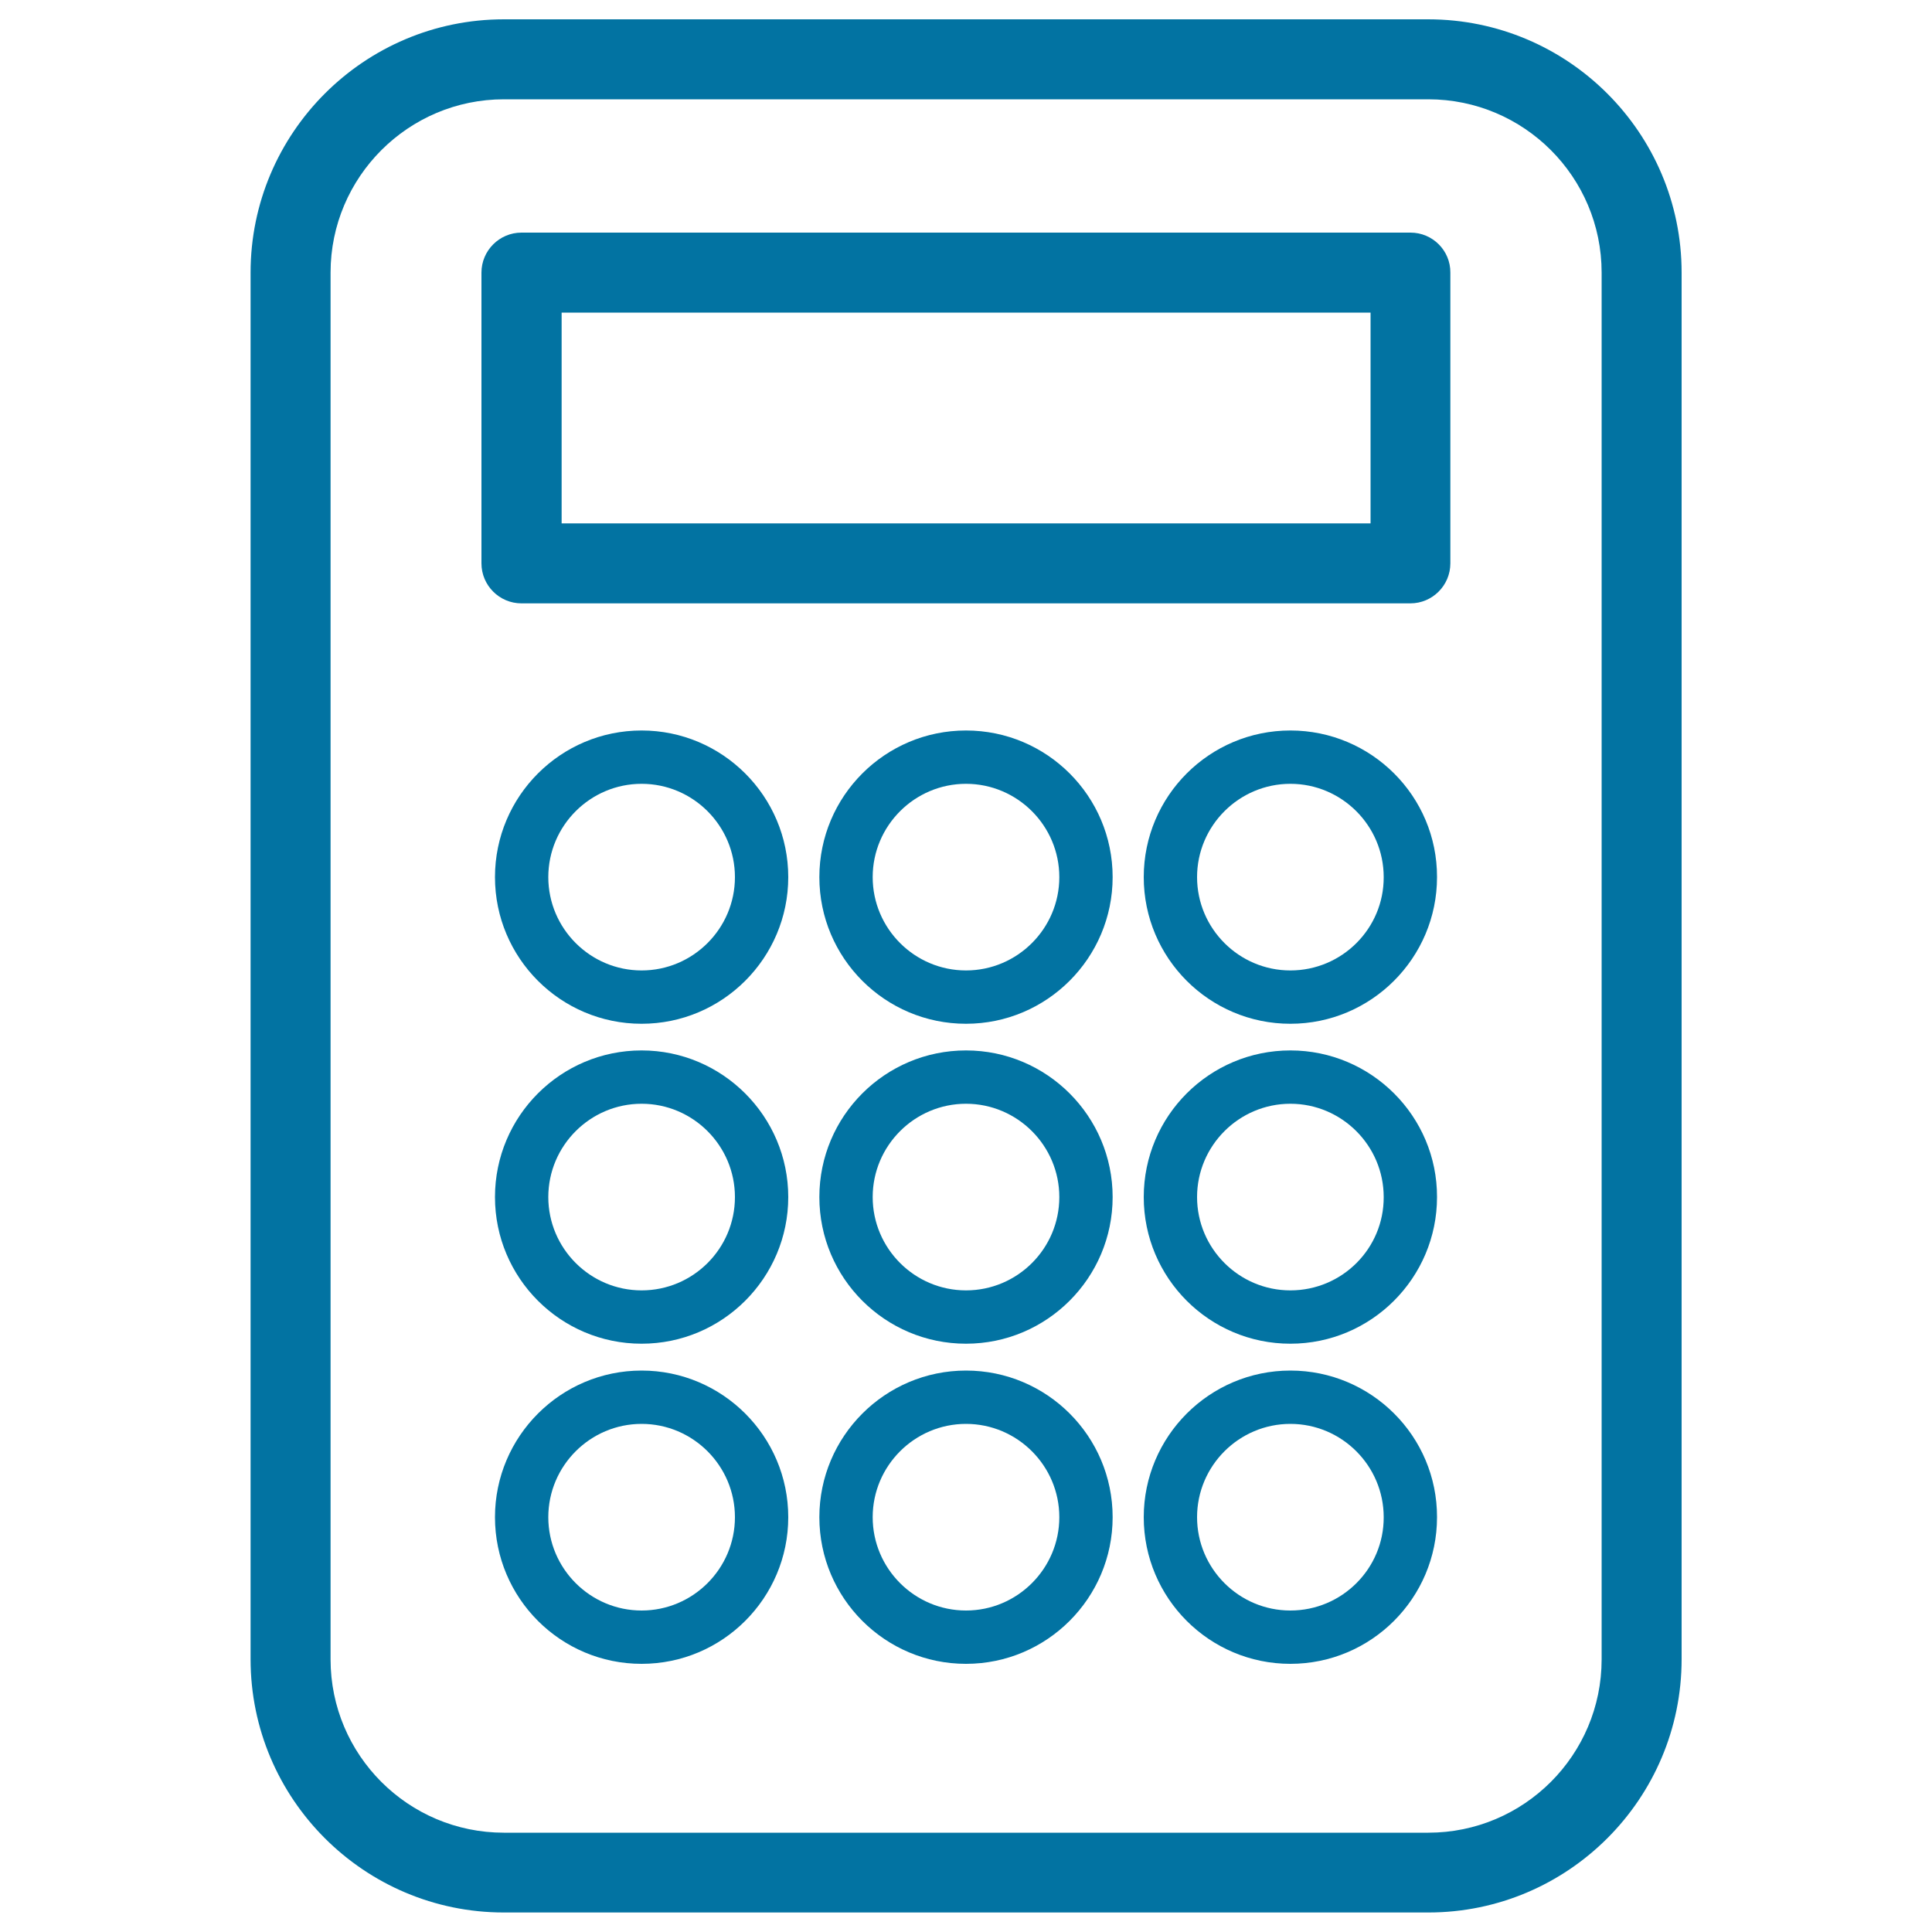
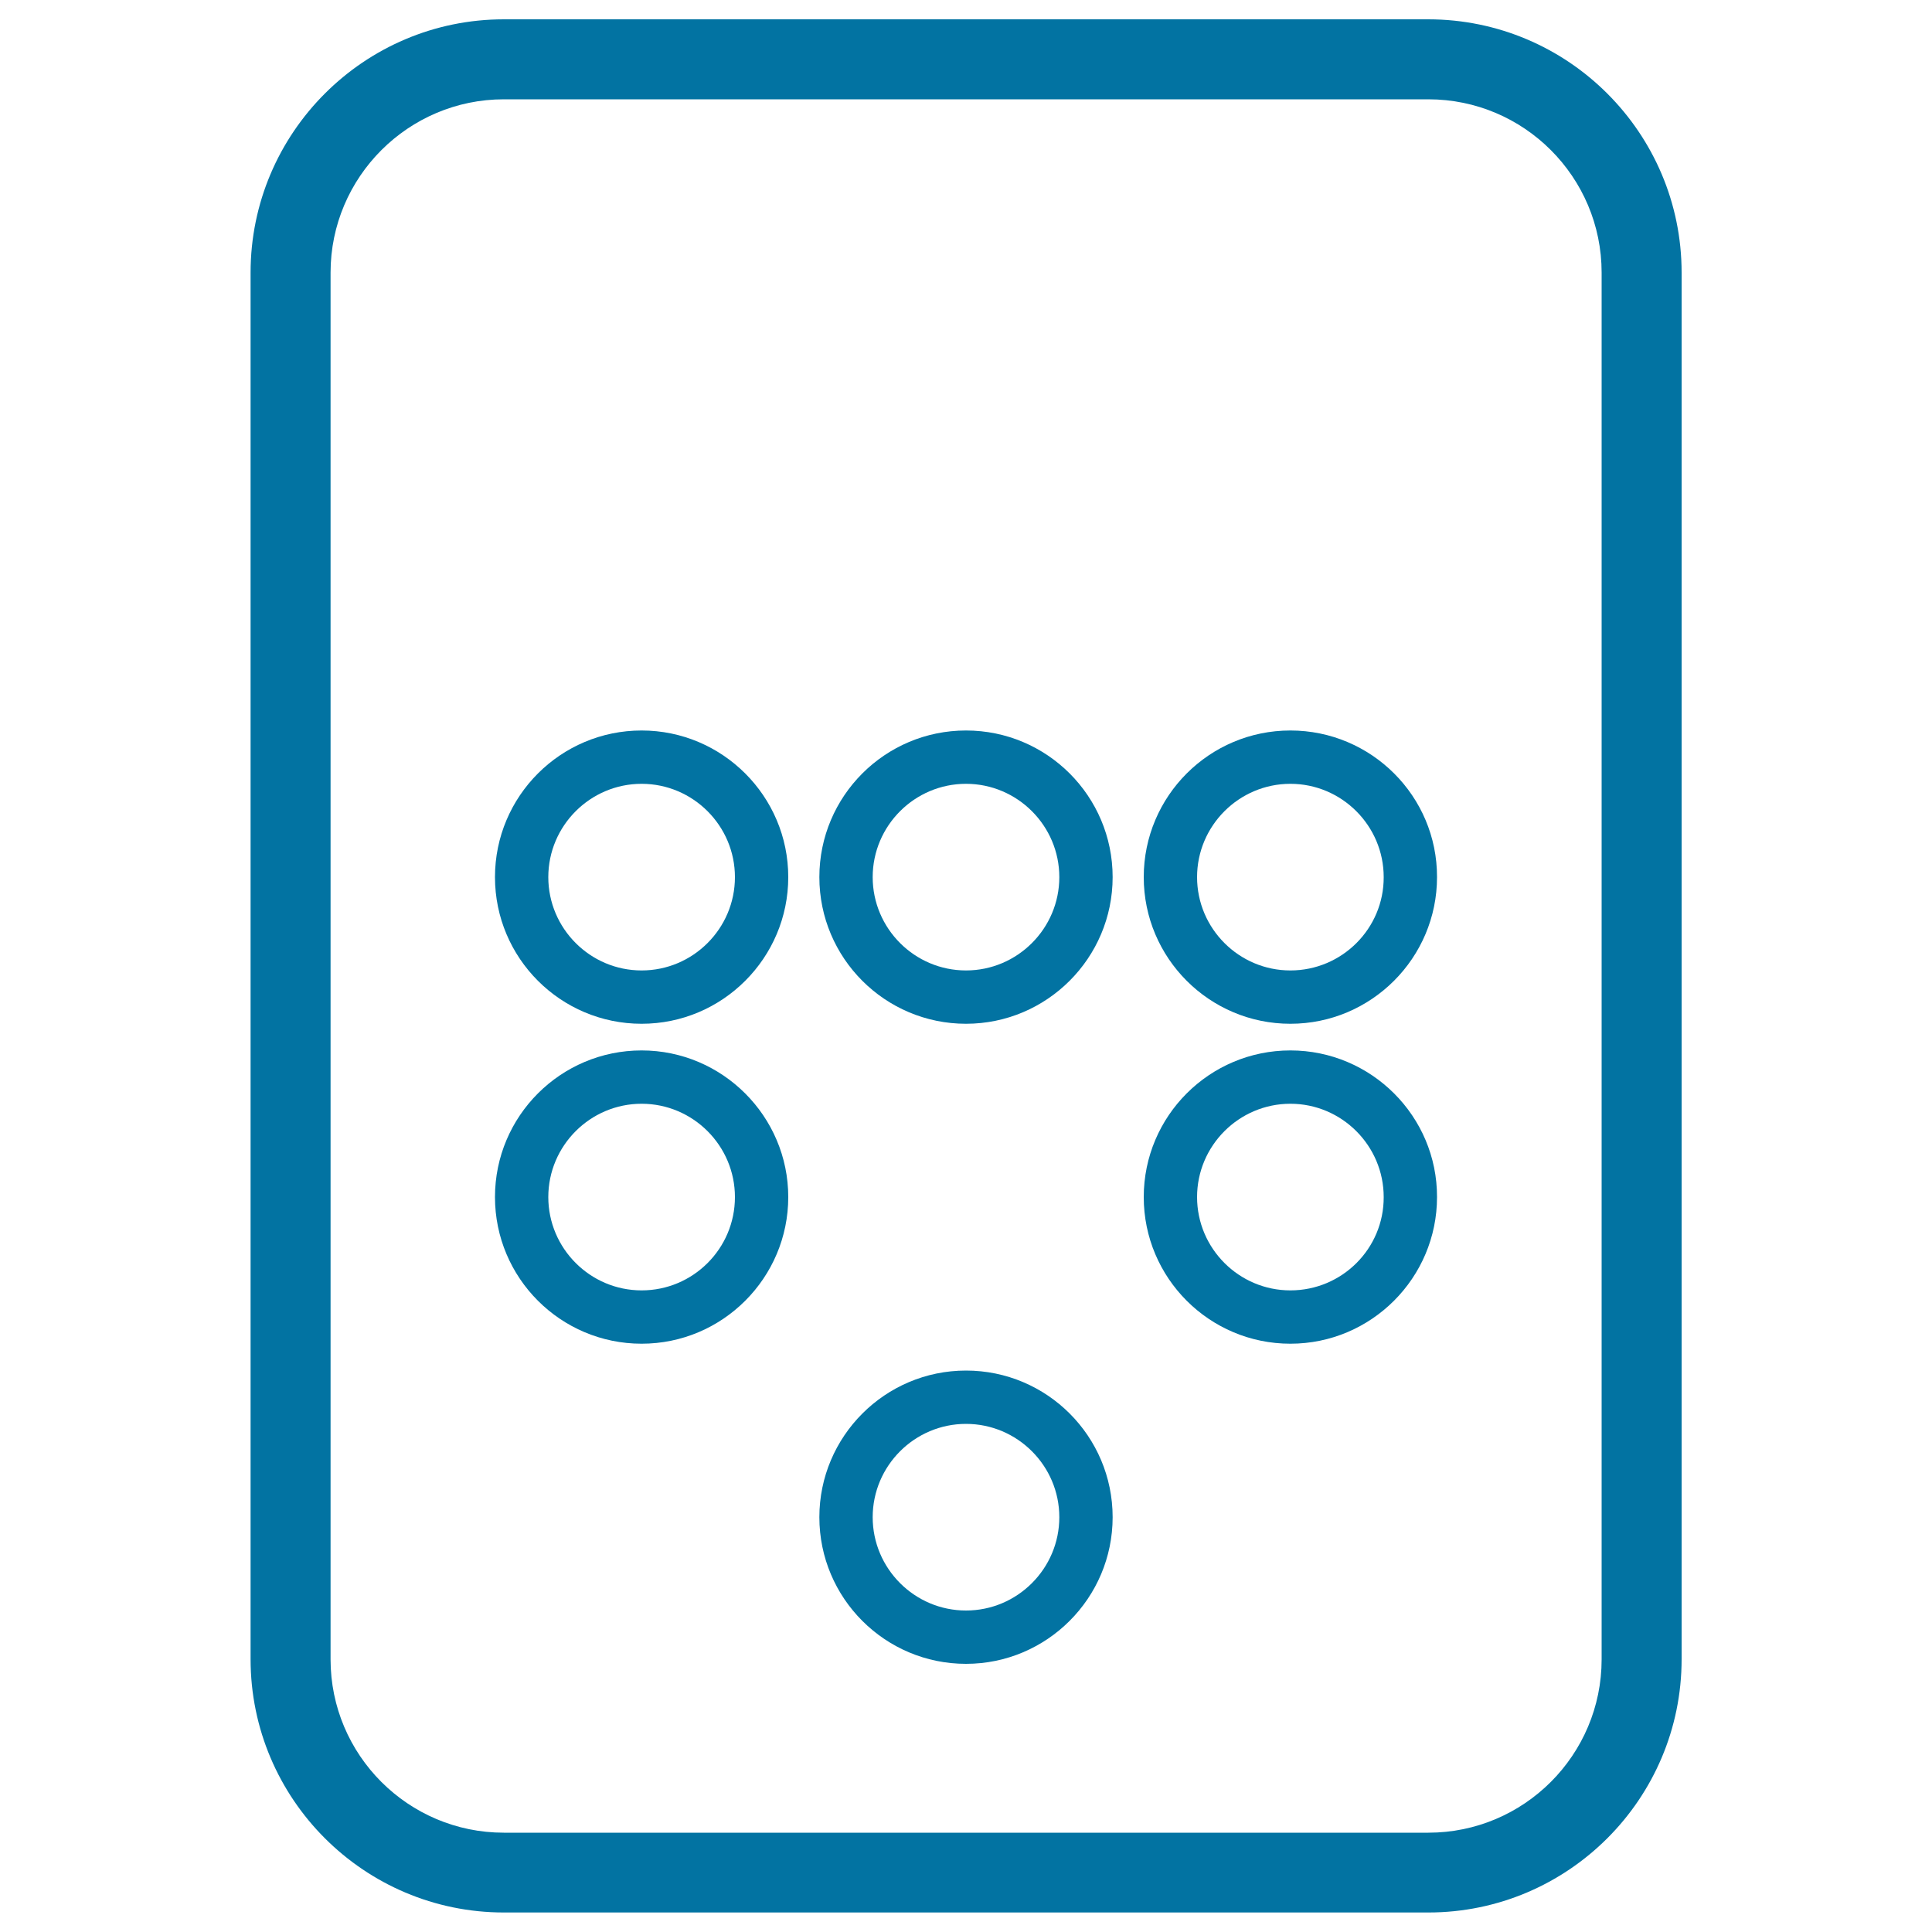
<svg xmlns="http://www.w3.org/2000/svg" viewBox="0 0 1000 1000" style="fill:#0273a2">
  <title>Calculator Outline Variant SVG icon</title>
  <g>
    <path d="M739.2,10H260.8c-72.3,0-131.1,58.8-131.1,131.1v717.7c0,72.3,58.8,131.1,131.1,131.1h478.5c72.3,0,131.1-58.8,131.1-131.1V141.1C870.4,68.8,811.6,10,739.2,10z M829,858.9c0,49.5-40.2,89.7-89.7,89.7H260.8c-49.5,0-89.7-40.2-89.7-89.7V141.1c0-49.5,40.3-89.7,89.7-89.7h478.5c49.5,0,89.7,40.2,89.7,89.7V858.9z" />
-     <path d="M730.1,120.4H269.9c-11.4,0-20.7,9.3-20.7,20.7v150.5c0,11.4,9.3,20.7,20.7,20.7h460.1c11.4,0,20.7-9.3,20.7-20.7V141.1C750.8,129.7,741.5,120.4,730.1,120.4z M709.4,270.9H290.7V161.8h418.7V270.9z" />
-     <path d="M500,378.1c-41.9,0-75.9,34-75.9,75.9c0,41.9,34,75.9,75.9,75.9c41.9,0,75.9-34.1,75.9-75.9C575.9,412.1,541.9,378.1,500,378.1z M500,502.3c-26.6,0-48.3-21.7-48.3-48.3c0-26.6,21.7-48.3,48.3-48.3c26.6,0,48.3,21.7,48.3,48.3C548.3,480.6,526.6,502.3,500,502.3z" />
+     <path d="M500,378.1c-41.9,0-75.9,34-75.9,75.9c0,41.9,34,75.9,75.9,75.9c41.9,0,75.9-34.1,75.9-75.9C575.9,412.1,541.9,378.1,500,378.1M500,502.3c-26.6,0-48.3-21.7-48.3-48.3c0-26.6,21.7-48.3,48.3-48.3c26.6,0,48.3,21.7,48.3,48.3C548.3,480.6,526.6,502.3,500,502.3z" />
    <path d="M332.1,378.1c-41.9,0-75.9,34-75.9,75.9c0,41.9,34,75.9,75.9,75.9c41.9,0,75.9-34.1,75.9-75.9C408,412.1,373.9,378.1,332.1,378.1z M332.1,502.3c-26.6,0-48.3-21.7-48.3-48.3c0-26.6,21.7-48.3,48.3-48.3c26.6,0,48.3,21.7,48.3,48.3C380.4,480.6,358.7,502.3,332.1,502.3z" />
    <path d="M667.9,378.1c-41.9,0-75.9,34-75.9,75.9c0,41.9,34,75.9,75.9,75.9s75.9-34.1,75.9-75.9C743.9,412.1,709.8,378.1,667.9,378.1z M667.9,502.3c-26.6,0-48.3-21.7-48.3-48.3c0-26.6,21.7-48.3,48.3-48.3s48.3,21.7,48.3,48.3C716.3,480.6,694.6,502.3,667.9,502.3z" />
-     <path d="M500,543.7c-41.9,0-75.9,34-75.9,75.9c0,41.9,34,75.9,75.9,75.9c41.9,0,75.9-34.1,75.9-75.9C575.9,577.8,541.9,543.7,500,543.7z M500,667.9c-26.6,0-48.3-21.7-48.3-48.3c0-26.6,21.7-48.3,48.3-48.3c26.6,0,48.3,21.7,48.3,48.3C548.3,646.3,526.6,667.9,500,667.9z" />
    <path d="M332.1,543.7c-41.9,0-75.9,34-75.9,75.9c0,41.9,34,75.9,75.9,75.9c41.9,0,75.9-34.1,75.9-75.9C408,577.8,373.9,543.7,332.1,543.7z M332.1,667.9c-26.6,0-48.3-21.7-48.3-48.3c0-26.6,21.7-48.3,48.3-48.3c26.6,0,48.3,21.7,48.3,48.3C380.4,646.3,358.7,667.9,332.1,667.9z" />
    <path d="M667.9,543.7c-41.9,0-75.9,34-75.9,75.9c0,41.9,34,75.9,75.9,75.9s75.9-34.1,75.9-75.9C743.9,577.8,709.8,543.7,667.9,543.7z M667.9,667.9c-26.6,0-48.3-21.7-48.3-48.3c0-26.6,21.7-48.3,48.3-48.3s48.3,21.7,48.3,48.3C716.3,646.3,694.6,667.9,667.9,667.9z" />
    <path d="M500,709.4c-41.9,0-75.9,34.1-75.9,75.9c0,41.9,34,75.9,75.9,75.9c41.9,0,75.9-34.1,75.9-75.9C575.9,743.4,541.9,709.4,500,709.4z M500,833.6c-26.6,0-48.3-21.7-48.3-48.3c0-26.6,21.7-48.3,48.3-48.3c26.6,0,48.3,21.7,48.3,48.3C548.3,811.9,526.6,833.6,500,833.6z" />
-     <path d="M332.1,709.4c-41.9,0-75.9,34.1-75.9,75.9c0,41.9,34,75.9,75.9,75.9c41.9,0,75.9-34.1,75.9-75.9C408,743.4,373.9,709.4,332.1,709.4z M332.1,833.6c-26.6,0-48.3-21.7-48.3-48.3c0-26.6,21.7-48.3,48.3-48.3c26.6,0,48.3,21.7,48.3,48.3C380.4,811.9,358.7,833.6,332.1,833.6z" />
-     <path d="M667.9,709.4c-41.9,0-75.9,34.1-75.9,75.9c0,41.9,34,75.9,75.9,75.9s75.9-34.1,75.9-75.9C743.9,743.4,709.8,709.4,667.9,709.4z M667.9,833.6c-26.6,0-48.3-21.7-48.3-48.3c0-26.6,21.7-48.3,48.3-48.3s48.3,21.7,48.3,48.3C716.3,811.9,694.6,833.6,667.9,833.6z" />
  </g>
</svg>